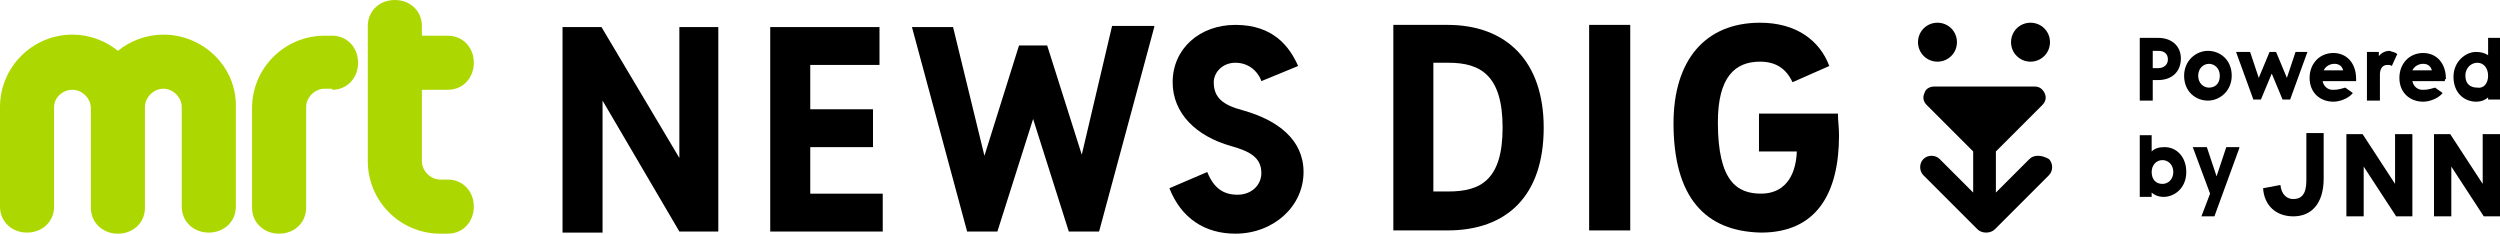
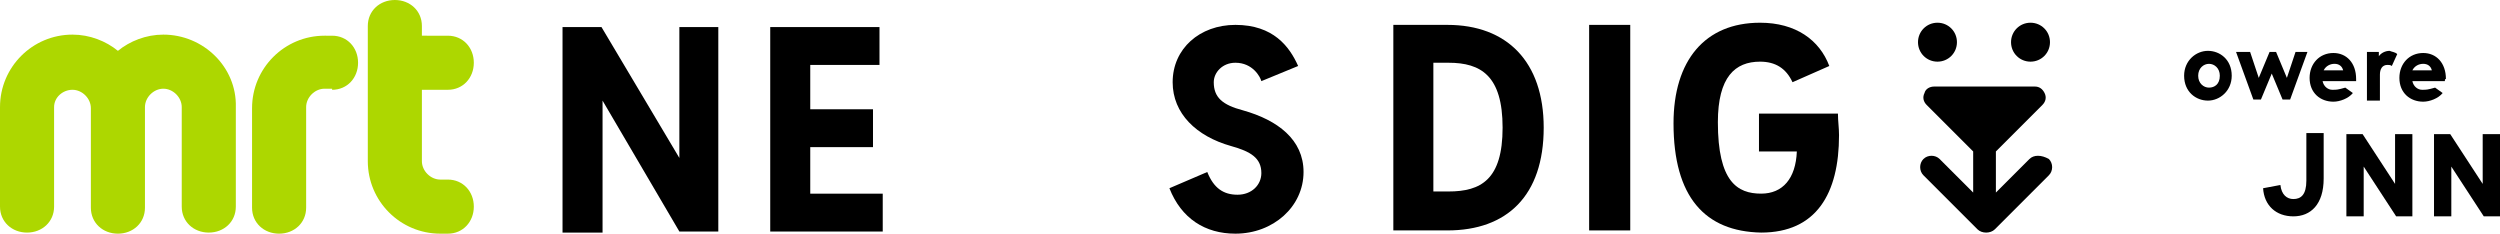
<svg xmlns="http://www.w3.org/2000/svg" version="1.1" id="レイヤー_1" x="0px" y="0px" viewBox="0 0 231.1 21.6" style="enable-background:new 0 0 231.1 21.6;" xml:space="preserve">
  <style type="text/css">
	.st0{fill:#ADD700;}
</style>
  <g>
    <g>
      <g>
        <path d="M179.1,5.7c1,0,1.8-0.8,1.8-1.8s-0.8-1.8-1.8-1.8s-1.8,0.8-1.8,1.8S178.1,5.7,179.1,5.7z" />
        <path d="M187.7,5.7c1,0,1.8-0.8,1.8-1.8s-0.8-1.8-1.8-1.8s-1.8,0.8-1.8,1.8S186.7,5.7,187.7,5.7z" />
        <path d="M187.6,14.7l-3.1,3.1v-3.8l4.3-4.3c0.3-0.3,0.4-0.7,0.2-1.1c-0.2-0.4-0.5-0.6-0.9-0.6h-9.3c-0.4,0-0.8,0.2-0.9,0.6     c-0.2,0.4-0.1,0.8,0.2,1.1l4.3,4.3v3.8l-3.1-3.1c-0.4-0.4-1.1-0.4-1.5,0c-0.4,0.4-0.4,1.1,0,1.5l5,5c0.2,0.2,0.5,0.3,0.8,0.3     c0.3,0,0.6-0.1,0.8-0.3l5-5c0.4-0.4,0.4-1.1,0-1.5C188.7,14.3,188,14.3,187.6,14.7z" />
      </g>
      <g>
-         <path d="M201.6,5.4c0,1.2-0.8,2-2.1,2H199v1.9h-1.2V3.5h1.7C200.8,3.5,201.6,4.3,201.6,5.4z M200.4,5.5c0-0.5-0.3-0.8-0.9-0.8     H199v1.6h0.5C200,6.3,200.4,6,200.4,5.5z" />
        <path d="M201.9,7c0-1.4,1.1-2.3,2.2-2.3s2.2,0.8,2.2,2.3c0,1.4-1.1,2.3-2.2,2.3S201.9,8.5,201.9,7z M205.2,7c0-0.7-0.5-1.1-1-1.1     s-1,0.4-1,1.1c0,0.7,0.5,1.1,1,1.1S205.2,7.8,205.2,7z" />
        <path d="M213.3,4.8l-1.6,4.4H211l-1-2.4l-1,2.4h-0.7l-1.6-4.4h1.3l0.8,2.4l1-2.4h0.6l1,2.4l0.8-2.4H213.3z" />
        <path d="M217.8,7.5h-3.1c0.1,0.5,0.5,0.8,0.9,0.8c0.4,0,0.5,0,1.2-0.2l0.7,0.5c-0.4,0.5-1.2,0.8-1.8,0.8c-1.2,0-2.2-0.8-2.2-2.2     c0-1.3,0.9-2.3,2.2-2.3c1.2,0,2.1,0.9,2.1,2.4C217.8,7.3,217.8,7.4,217.8,7.5z M216.6,6.5c-0.1-0.4-0.4-0.6-0.8-0.6     c-0.4,0-0.8,0.2-1,0.6H216.6z" />
        <path d="M221.6,5l-0.5,1.1c-0.1-0.1-0.3-0.1-0.4-0.1c-0.5,0-0.7,0.4-0.7,0.9v2.4h-1.2V4.8h1.1v0.4c0.2-0.3,0.6-0.5,1-0.5     C221.1,4.8,221.4,4.8,221.6,5z" />
-         <path d="M231.1,3.5v5.7h-1.1V9c-0.2,0.2-0.6,0.4-1.1,0.4c-1.1,0-2.1-0.8-2.1-2.3c0-1.4,1.1-2.3,2.1-2.3c0.4,0,0.8,0.1,1.1,0.3     V3.5H231.1z M230,7c0-0.7-0.4-1.2-1-1.2c-0.5,0-1.1,0.4-1.1,1.2c0,0.8,0.5,1.1,1.1,1.1C229.6,8.2,230,7.7,230,7z" />
-         <path d="M202.1,15.9c0,1.5-1.1,2.3-2.1,2.3c-0.5,0-0.9-0.2-1.1-0.4v0.4h-1.1v-5.7h1.1V14c0.3-0.3,0.7-0.4,1.2-0.4     C201.2,13.6,202.1,14.5,202.1,15.9z M200.9,15.9c0-0.7-0.5-1.1-1-1.1c-0.6,0-1,0.5-1,1.1c0,0.7,0.4,1.1,1,1.1     C200.4,17,200.9,16.6,200.9,15.9z" />
-         <path d="M207,13.7l-2.3,6.3h-1.2l0.8-2.1l-1.6-4.3h1.3l0.9,2.7l0.9-2.7H207z" />
        <path d="M209.2,17.4l1.6-0.3c0.1,0.9,0.6,1.3,1.2,1.3c0.7,0,1.2-0.4,1.2-1.7v-4.4h1.6v4.2c0,2.4-1.2,3.5-2.8,3.5     C210.4,20,209.3,19,209.2,17.4z" />
-         <path d="M223,12.4V20h-1.5l-3-4.6V20h-1.6v-7.6h1.5l3,4.6v-4.6H223z" />
+         <path d="M223,12.4V20h-1.5l-3-4.6V20h-1.6v-7.6h1.5l3,4.6v-4.6H223" />
        <path d="M231.1,12.4V20h-1.5l-3-4.6V20H225v-7.6h1.5l3,4.6v-4.6H231.1z" />
        <path d="M226,7.5H223c0.1,0.5,0.5,0.8,0.9,0.8c0.4,0,0.5,0,1.2-0.2l0.7,0.5c-0.4,0.5-1.2,0.8-1.8,0.8c-1.2,0-2.2-0.8-2.2-2.2     c0-1.3,0.9-2.3,2.2-2.3c1.2,0,2.1,0.9,2.1,2.4C226,7.3,226,7.4,226,7.5z M224.8,6.5c-0.1-0.4-0.4-0.6-0.8-0.6     c-0.4,0-0.8,0.2-1,0.6H224.8z" />
      </g>
    </g>
    <path d="M66.4,2.5v18.9h-3.6L55.7,9.3v12.2H52V2.5h3.6l7.2,12.1V2.5H66.4z" />
    <path d="M81.6,17.9v3.5H71.2V2.5h10.1V6h-6.4v4.1h5.8v3.5h-5.8v4.3H81.6z" />
-     <path d="M106.7,2.5l-5.1,18.9h-2.8l-3.3-10.4l-3.3,10.4h-2.8L84.3,2.5h3.8L91,14.4l3.2-10.2h2.6l3.2,10.1l2.8-11.9H106.7z" />
    <path d="M108.1,17.4l3.5-1.5c0.6,1.5,1.5,2.1,2.8,2.1c1.3,0,2.2-0.9,2.2-2c0-1.4-1-2-2.8-2.5c-3.2-0.9-5.4-3-5.4-5.9   c0-3.1,2.5-5.3,5.8-5.3c3.5,0,5,2,5.8,3.8l-3.4,1.4c-0.1-0.4-0.8-1.7-2.4-1.7c-1.2,0-2,0.9-2,1.8c0,1.4,0.8,2.1,2.7,2.6   c3.2,0.9,5.6,2.7,5.6,5.7c0,3.2-2.8,5.7-6.3,5.7C111.4,21.6,109.2,20.2,108.1,17.4z" />
    <path d="M128.8,2.3h5c5.5,0,8.9,3.4,8.9,9.5c0,6.3-3.4,9.5-8.9,9.5h-5V2.3z M133.9,17.7c3,0,5-1.1,5-5.9c0-4.8-2-6-5-6h-1.4v11.9   H133.9z" />
    <path d="M146.9,2.3h3.8v19h-3.8V2.3z" />
    <path d="M154.7,11.4c0-5.8,2.9-9.3,8-9.3c3.3,0,5.5,1.6,6.4,4l-3.4,1.5c-0.6-1.3-1.6-1.9-3-1.9c-2.3,0-3.9,1.4-3.9,5.6   c0,5.5,1.8,6.6,4,6.6c2,0,3.2-1.4,3.3-3.9h-3.5v-3.5h7.3c0,0.7,0.1,1.3,0.1,2c0,5.4-2.1,9-7.2,9C157.6,21.4,154.7,18.2,154.7,11.4z   " />
    <path class="st0" d="M41.4,8.3c1.4,0,2.4-1.1,2.4-2.5s-1-2.5-2.4-2.5H39V2.4C39,1,37.9,0,36.5,0C35.1,0,34,1,34,2.4v12.5v0   c0,3.7,3,6.7,6.7,6.7h0.7c1.4,0,2.4-1.1,2.4-2.5c0-1.4-1-2.5-2.4-2.5h-0.7c-0.9,0-1.7-0.8-1.7-1.7V8.3L41.4,8.3z" />
    <path class="st0" d="M30.7,8.3c1.4,0,2.4-1.1,2.4-2.5c0-1.4-1-2.5-2.4-2.5H30c-3.7,0-6.7,3-6.7,6.7v9.2c0,1.4,1.1,2.4,2.5,2.4   c1.4,0,2.5-1,2.5-2.4V9.9c0-0.9,0.8-1.7,1.7-1.7H30.7z" />
    <path class="st0" d="M15.1,3.2c-1.6,0-3.1,0.6-4.2,1.5C9.8,3.8,8.3,3.2,6.7,3.2C3,3.2,0,6.2,0,9.9v9.2c0,1.4,1.1,2.4,2.5,2.4   c1.4,0,2.5-1,2.5-2.4V9.9C5,9,5.8,8.3,6.7,8.3c0.9,0,1.7,0.8,1.7,1.7v9.2c0,1.4,1.1,2.4,2.5,2.4c1.4,0,2.5-1,2.5-2.4V9.9   c0-0.9,0.8-1.7,1.7-1.7c0.9,0,1.7,0.8,1.7,1.7v9.2c0,1.4,1.1,2.4,2.5,2.4c1.4,0,2.5-1,2.5-2.4V9.9C21.9,6.2,18.8,3.2,15.1,3.2z" />
  </g>
</svg>